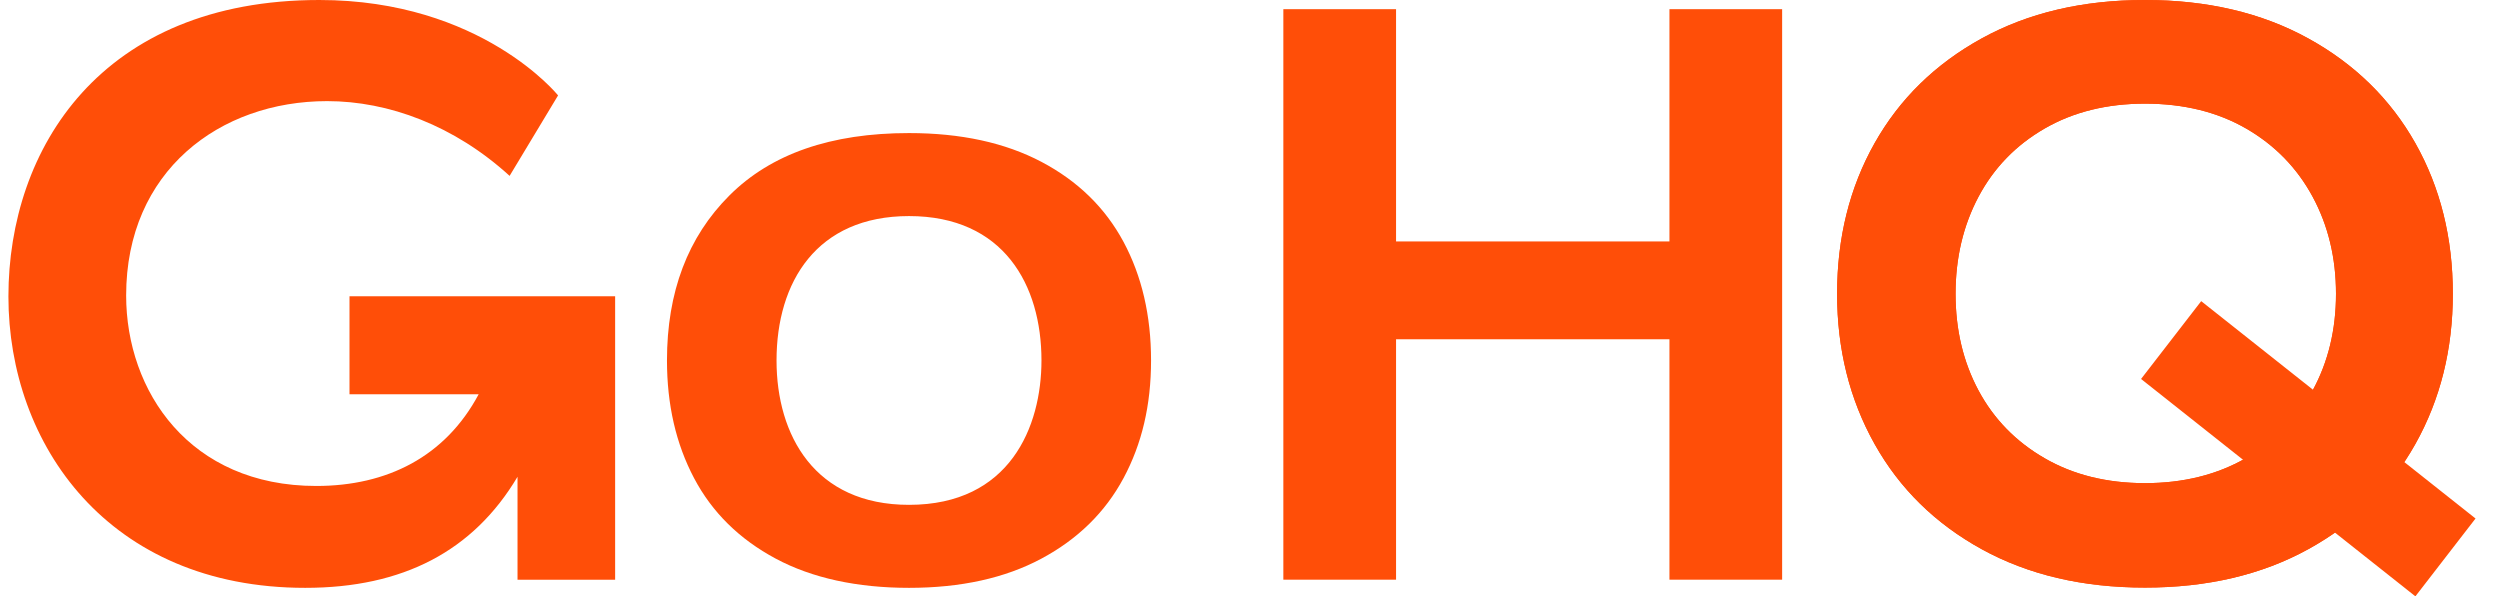
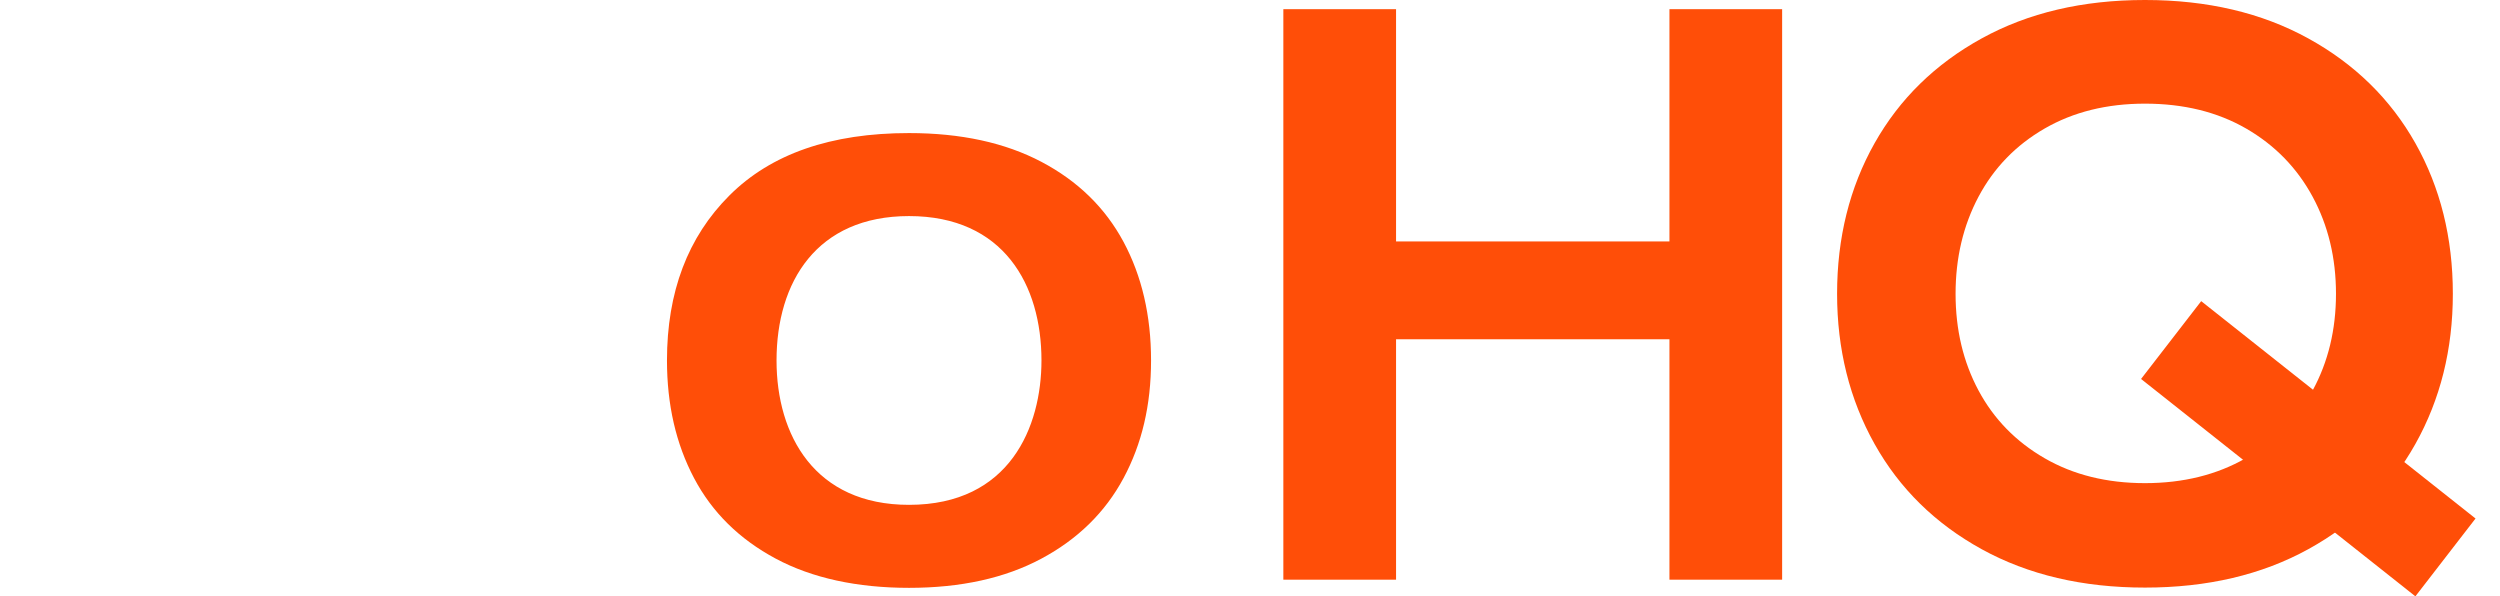
<svg xmlns="http://www.w3.org/2000/svg" width="109" height="26" viewBox="0 0 109 26" fill="none">
  <path d="M33.823 24.357C32.235 23.508 31.048 22.338 30.261 20.846C29.473 19.355 29.08 17.645 29.08 15.716C29.08 12.733 29.987 10.334 31.804 8.521C33.619 6.708 36.229 5.802 39.633 5.802C41.893 5.802 43.817 6.22 45.404 7.055C46.992 7.892 48.186 9.056 48.986 10.546C49.786 12.039 50.186 13.762 50.186 15.716C50.186 17.67 49.786 19.355 48.986 20.846C48.186 22.338 46.991 23.508 45.404 24.357C43.817 25.206 41.893 25.63 39.633 25.63C37.373 25.63 35.41 25.206 33.823 24.357ZM39.633 22.011C44.033 22.011 45.408 18.603 45.408 15.716C45.408 12.427 43.763 9.421 39.633 9.421C35.604 9.421 33.857 12.299 33.857 15.716C33.857 18.982 35.524 22.011 39.633 22.011Z" fill="#FF4E08" />
  <path d="M55.954 0.4H60.868V10.527H72.788V0.4H77.701V25.274H72.788V14.792H60.868V25.274H55.954V0.4Z" fill="#FF4E08" />
-   <path d="M15.238 12.918V17.19H20.87C19.414 19.918 16.869 21.188 13.791 21.188C8.263 21.188 5.5 17.057 5.5 12.882C5.5 7.453 9.584 4.409 14.265 4.409C16.939 4.409 19.807 5.469 22.219 7.668L24.332 4.16C24.333 4.16 20.988 6.00416e-05 13.922 6.00416e-05C4.403 6.00416e-05 0.367 6.485 0.367 12.926C0.367 19.367 4.71 25.63 13.308 25.63C17.564 25.63 20.634 24.031 22.564 20.788V25.275H26.82V12.918H15.238Z" fill="#FF4E08" />
-   <path d="M97.913 19.979C99.178 19.256 100.15 18.271 100.83 17.026C101.509 15.781 101.849 14.375 101.849 12.81C101.849 11.244 101.509 9.833 100.83 8.576C100.15 7.319 99.184 6.328 97.931 5.604C96.677 4.881 95.208 4.519 93.521 4.519C91.857 4.519 90.399 4.881 89.146 5.604C87.892 6.328 86.932 7.319 86.264 8.576C85.597 9.833 85.263 11.244 85.263 12.81C85.263 14.375 85.597 15.781 86.264 17.026C86.932 18.271 87.892 19.256 89.146 19.979C90.399 20.703 91.857 21.065 93.521 21.065C95.184 21.065 96.648 20.703 97.913 19.979ZM86.405 23.947C84.378 22.832 82.82 21.302 81.731 19.357C80.642 17.412 80.097 15.229 80.097 12.81C80.097 10.367 80.642 8.179 81.731 6.245C82.82 4.312 84.378 2.788 86.405 1.673C88.431 0.558 90.803 0 93.521 0C96.238 0 98.61 0.558 100.637 1.673C102.663 2.788 104.221 4.312 105.311 6.245C106.4 8.179 106.944 10.367 106.944 12.81C106.944 15.229 106.4 17.412 105.311 19.357C104.221 21.302 102.663 22.832 100.637 23.947C98.61 25.062 96.238 25.619 93.521 25.619C90.803 25.619 88.431 25.062 86.405 23.947Z" fill="#FF4E08" />
  <path d="M97.913 19.979C99.178 19.256 100.15 18.271 100.83 17.026C101.509 15.781 101.849 14.375 101.849 12.81C101.849 11.244 101.509 9.833 100.83 8.576C100.15 7.319 99.184 6.328 97.931 5.604C96.677 4.881 95.208 4.519 93.521 4.519C91.857 4.519 90.399 4.881 89.146 5.604C87.892 6.328 86.932 7.319 86.264 8.576C85.597 9.833 85.263 11.244 85.263 12.81C85.263 14.375 85.597 15.781 86.264 17.026C86.932 18.271 87.892 19.256 89.146 19.979C90.399 20.703 91.857 21.065 93.521 21.065C95.184 21.065 96.648 20.703 97.913 19.979ZM86.405 23.947C84.378 22.832 82.82 21.302 81.731 19.357C80.642 17.412 80.097 15.229 80.097 12.81C80.097 10.367 80.642 8.179 81.731 6.245C82.82 4.312 84.378 2.788 86.405 1.673C88.431 0.558 90.803 0 93.521 0C96.238 0 98.61 0.558 100.637 1.673C102.663 2.788 104.221 4.312 105.311 6.245C106.4 8.179 106.944 10.367 106.944 12.81C106.944 15.229 106.4 17.412 105.311 19.357C104.221 21.302 102.663 22.832 100.637 23.947C98.61 25.062 96.238 25.619 93.521 25.619C90.803 25.619 88.431 25.062 86.405 23.947Z" fill="#FF4E08" />
  <path d="M107.933 22.607L105.311 26L93.35 16.523L95.972 13.13L107.933 22.607Z" fill="#FF4E08" />
</svg>